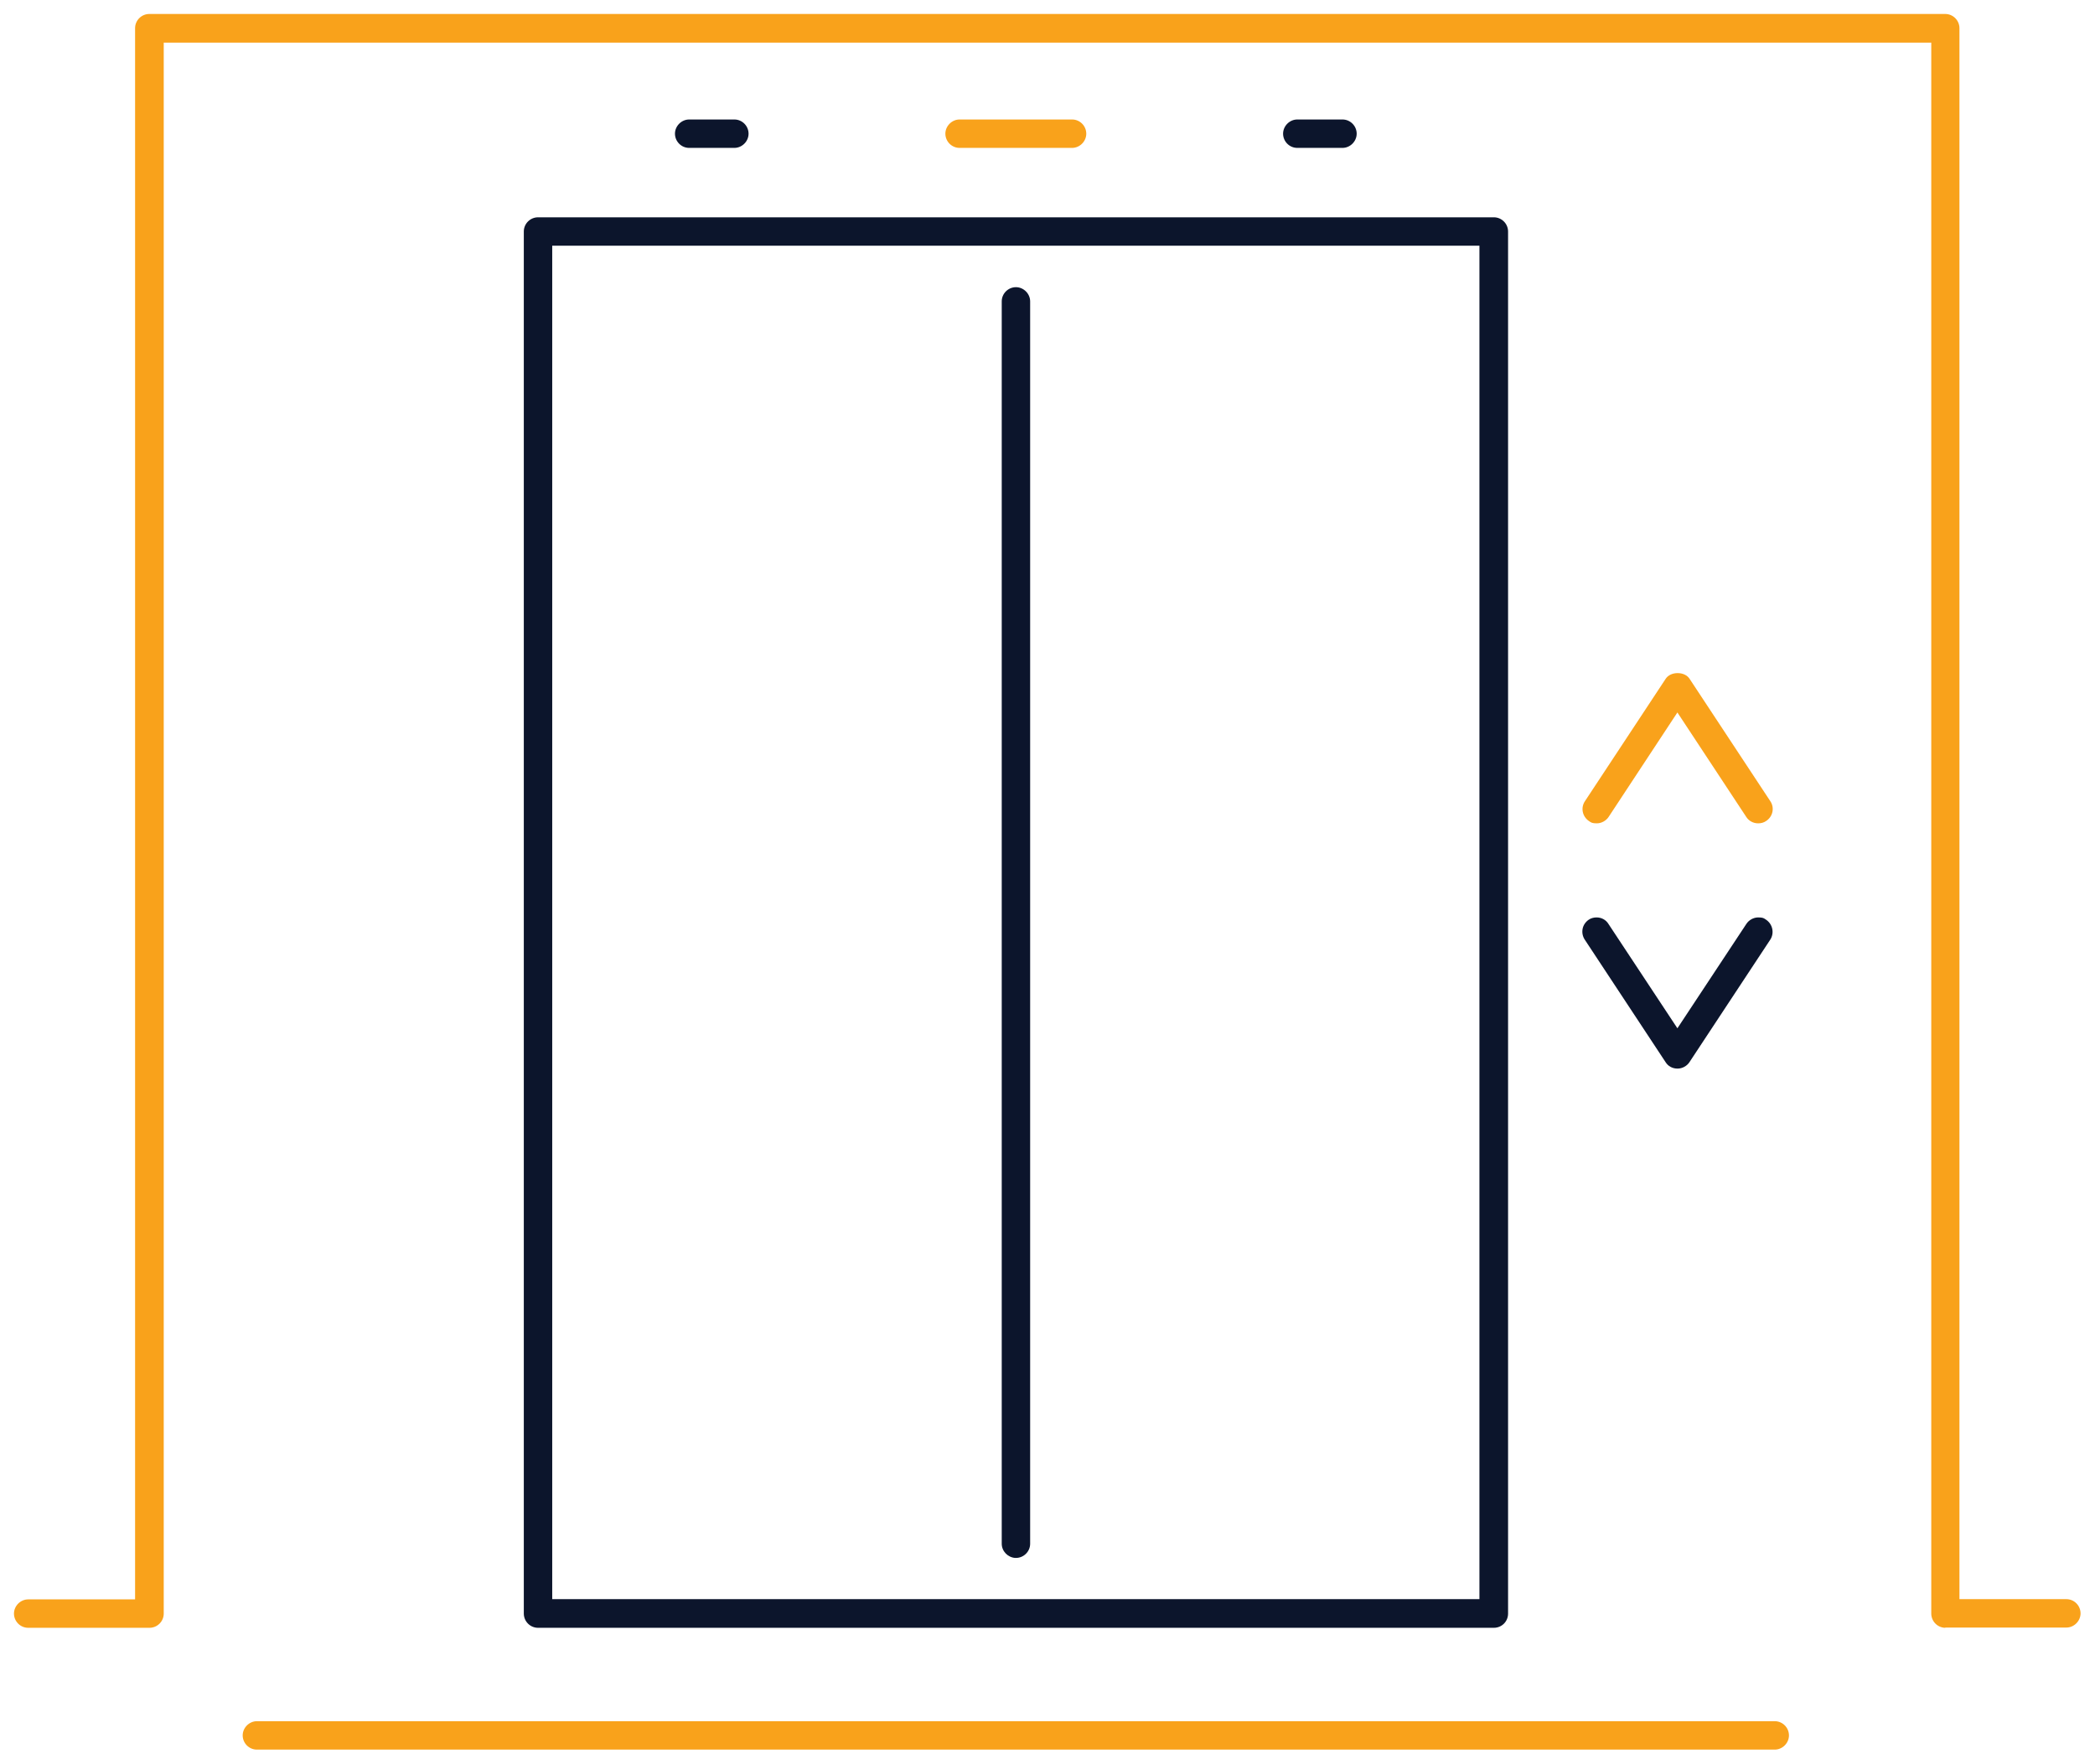
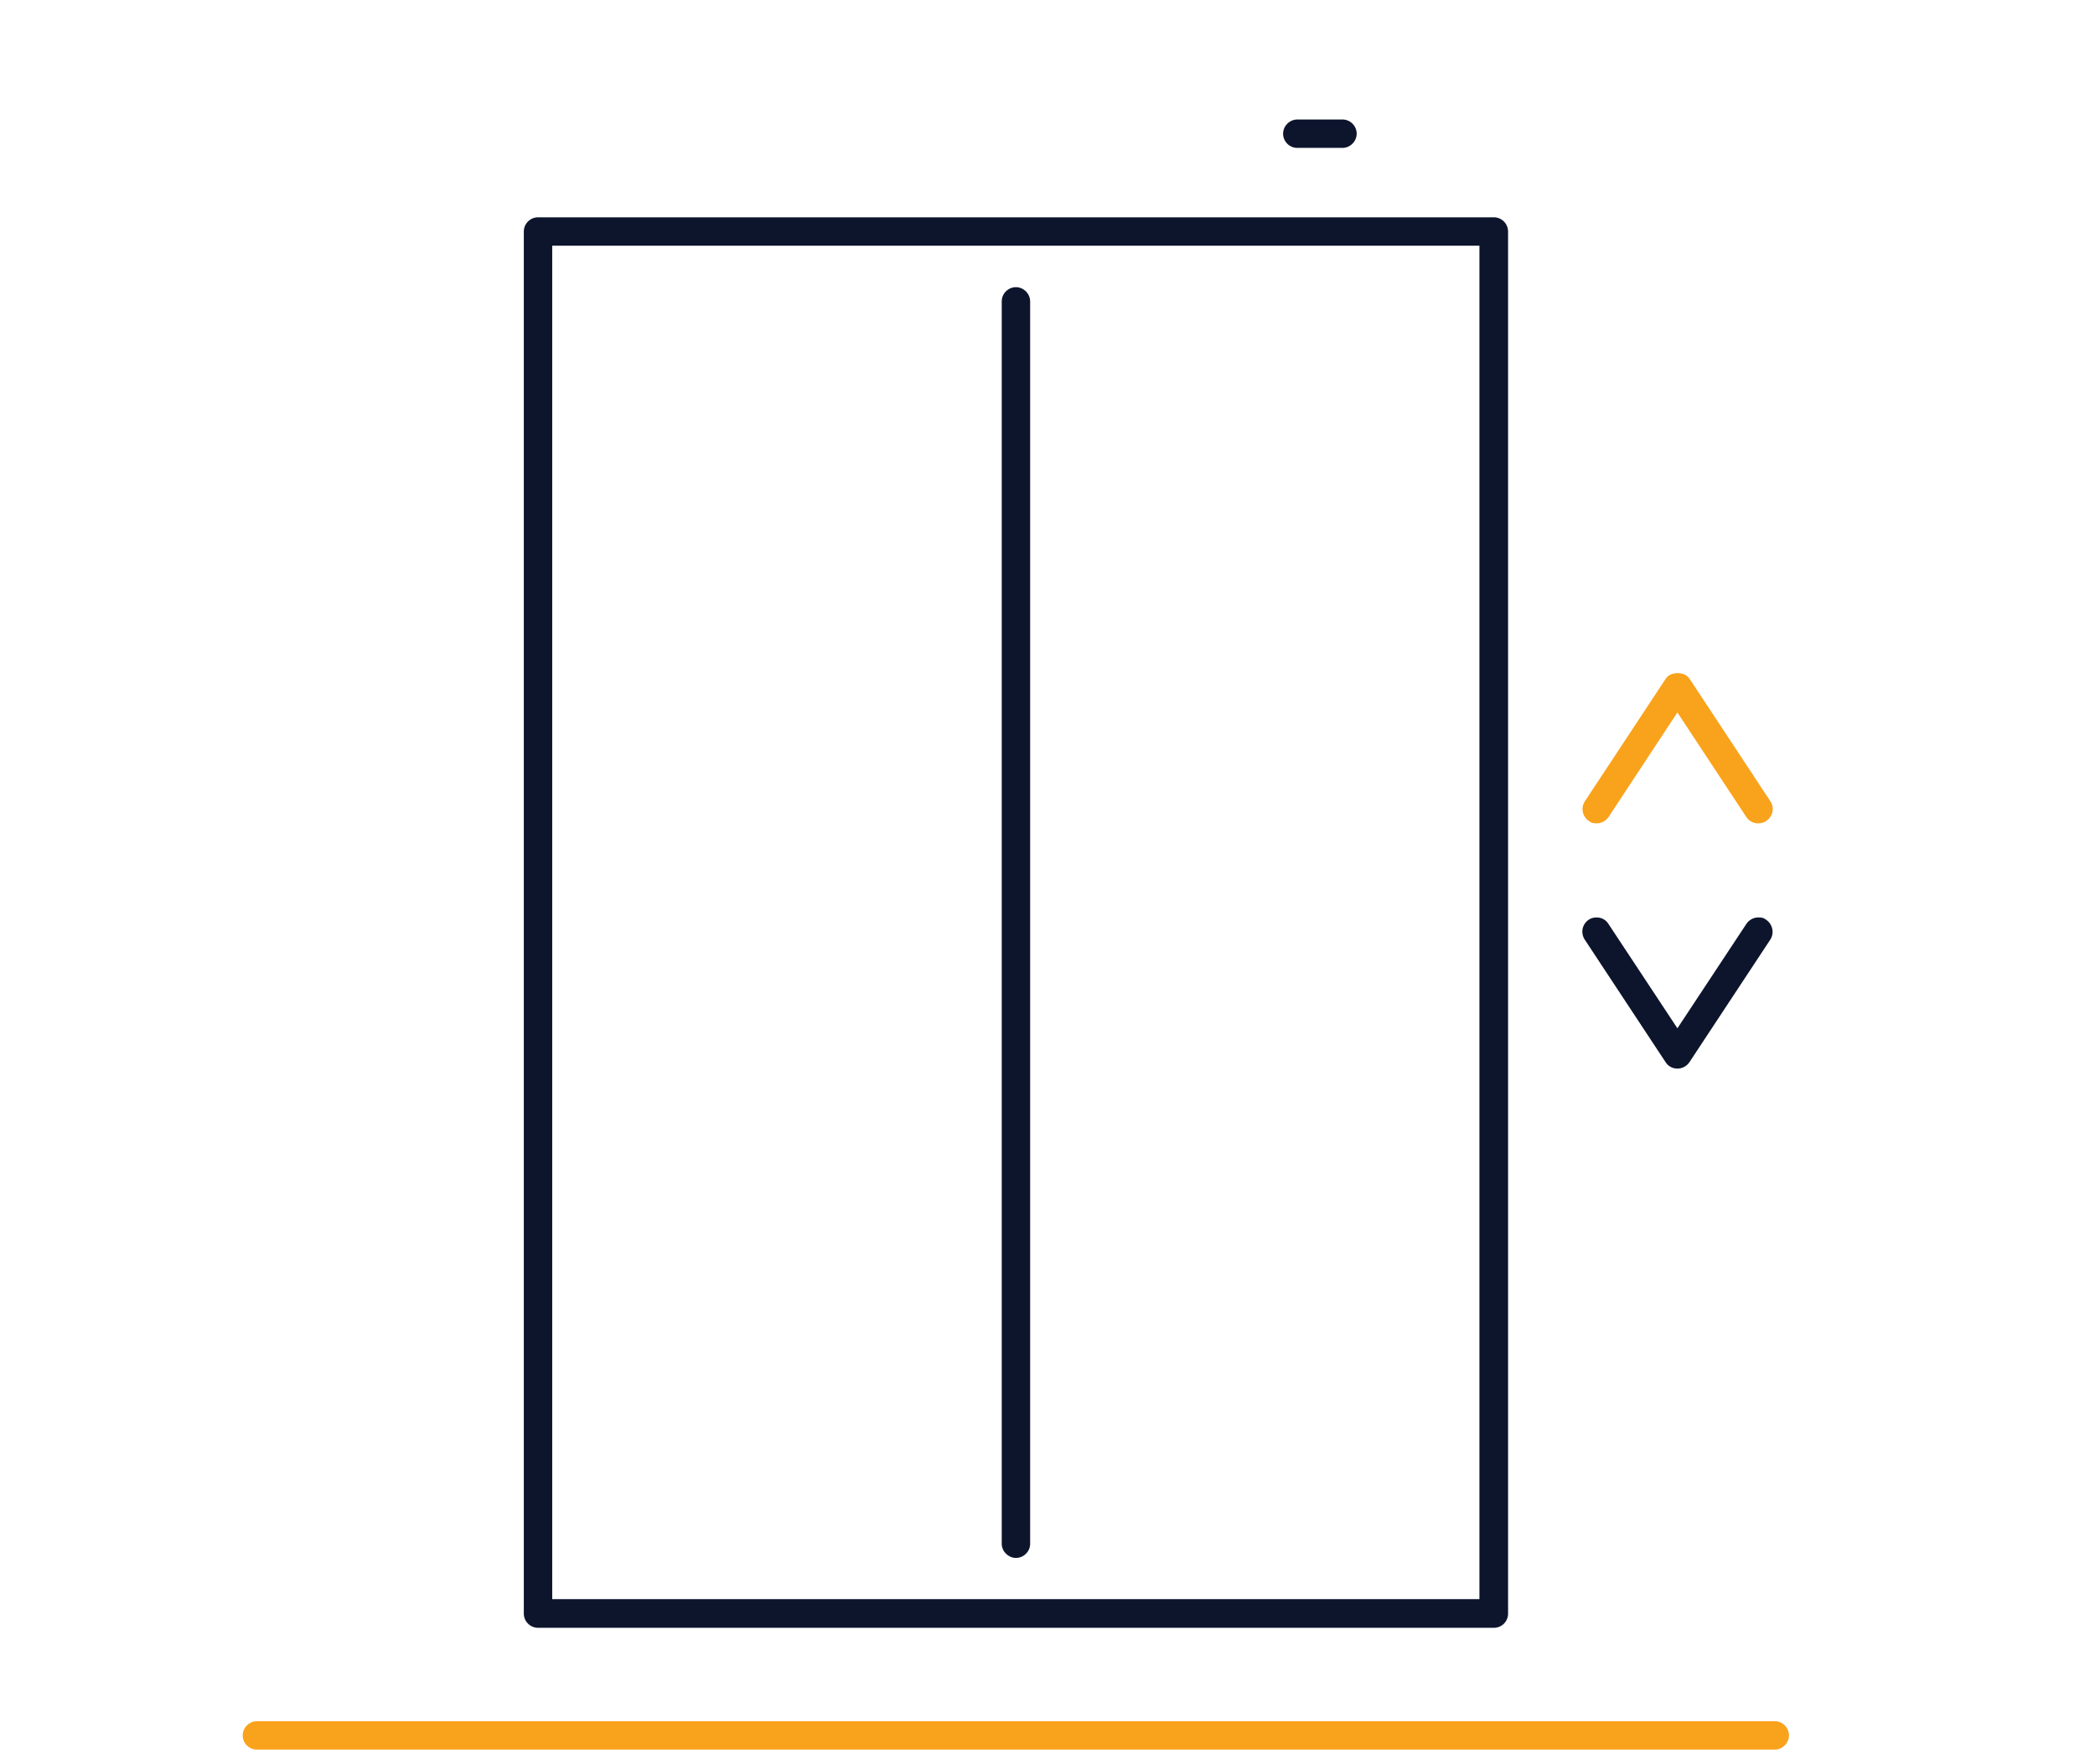
<svg xmlns="http://www.w3.org/2000/svg" id="Layer_1" data-name="Layer 1" version="1.1" viewBox="0 0 899.5 757.2">
  <defs>
    <style>
      .cls-1 {
        fill: #0c152c;
      }

      .cls-1, .cls-2 {
        stroke-width: 0px;
      }

      .cls-2 {
        fill: #f9a21b;
      }
    </style>
  </defs>
-   <path class="cls-1" d="M295.9,63.5c-3.4,0-6.1-2.8-6.1-6.1s2.8-6.1,6.1-6.1h19.4c3.4,0,6.1,2.8,6.1,6.1s-2.8,6.1-6.1,6.1h-19.4Z" />
-   <path class="cls-2" d="M412,63.5c-3.4,0-6.1-2.8-6.1-6.1s2.8-6.1,6.1-6.1h48.3c3.4,0,6.1,2.8,6.1,6.1s-2.8,6.1-6.1,6.1h-48.3Z" />
  <path class="cls-1" d="M557,63.5c-3.4,0-6.1-2.8-6.1-6.1s2.8-6.1,6.1-6.1h19.4c3.4,0,6.1,2.8,6.1,6.1s-2.8,6.1-6.1,6.1h-19.4Z" />
  <path class="cls-2" d="M754.9,353.5c-2.1,0-4-1-5.1-2.7l-29.6-44.9-29.5,44.8c-1.1,1.7-3.1,2.8-5.1,2.8s-2.4-.3-3.4-1c-2.8-1.9-3.6-5.7-1.7-8.5l34.7-52.6c1-1.5,2.9-2.4,5.1-2.4s4.1.9,5.1,2.4l34.7,52.6c1.9,2.8,1.1,6.6-1.8,8.5-1,.7-2.2,1-3.4,1Z" />
  <path class="cls-1" d="M720.2,458.8c-2.1,0-4-1-5.1-2.8l-34.7-52.6c-.9-1.4-1.2-3-.9-4.6.3-1.6,1.3-3,2.6-3.9,1-.7,2.2-1,3.4-1,2.1,0,4,1,5.1,2.8l29.6,44.8,29.6-44.8c1.1-1.7,3.1-2.8,5.1-2.8s2.4.3,3.4,1c2.8,1.9,3.6,5.7,1.8,8.5l-34.7,52.6c-1.1,1.7-3.1,2.8-5.1,2.8Z" />
  <path class="cls-1" d="M435.9,668.9c-3.2-.2-5.8-2.9-5.8-6.1V129.4c0-3.4,2.8-6.1,6.1-6.1s6.1,2.8,6.1,6.1v533.4c0,3.4-2.8,6.1-6.1,6.1h-.3Z" />
-   <path class="cls-2" d="M835.3,698.9c-3.4,0-6.1-2.8-6.1-6.1V18.3H70.3v674.5c0,3.4-2.8,6.1-6.1,6.1H12.1c-3.4,0-6.1-2.8-6.1-6.1s2.8-6.1,6.1-6.1h45.9V12.1c0-3.4,2.8-6.1,6.1-6.1h771.1c3.4,0,6.1,2.8,6.1,6.1v674.5h45.9c3.4,0,6.1,2.8,6.1,6.1s-2.8,6.1-6.1,6.1h-52.1Z" />
  <path class="cls-1" d="M231,698.9c-3.4,0-6.1-2.8-6.1-6.1V99.4c0-3.4,2.8-6.1,6.1-6.1h410.4c3.4,0,6.1,2.8,6.1,6.1v593.4c0,3.4-2.7,6.1-6.1,6.1h-2.5s-407.9,0-407.9,0ZM237.1,686.6h6s392.1,0,392.1,0V105.5H237.1v581.1Z" />
  <path class="cls-2" d="M110.3,751.2c-3.4,0-6.1-2.8-6.1-6.1s2.8-6.1,6.1-6.1h651.7c3.4,0,6.1,2.8,6.1,6.1s-2.8,6.1-6.1,6.1H110.3Z" />
</svg>